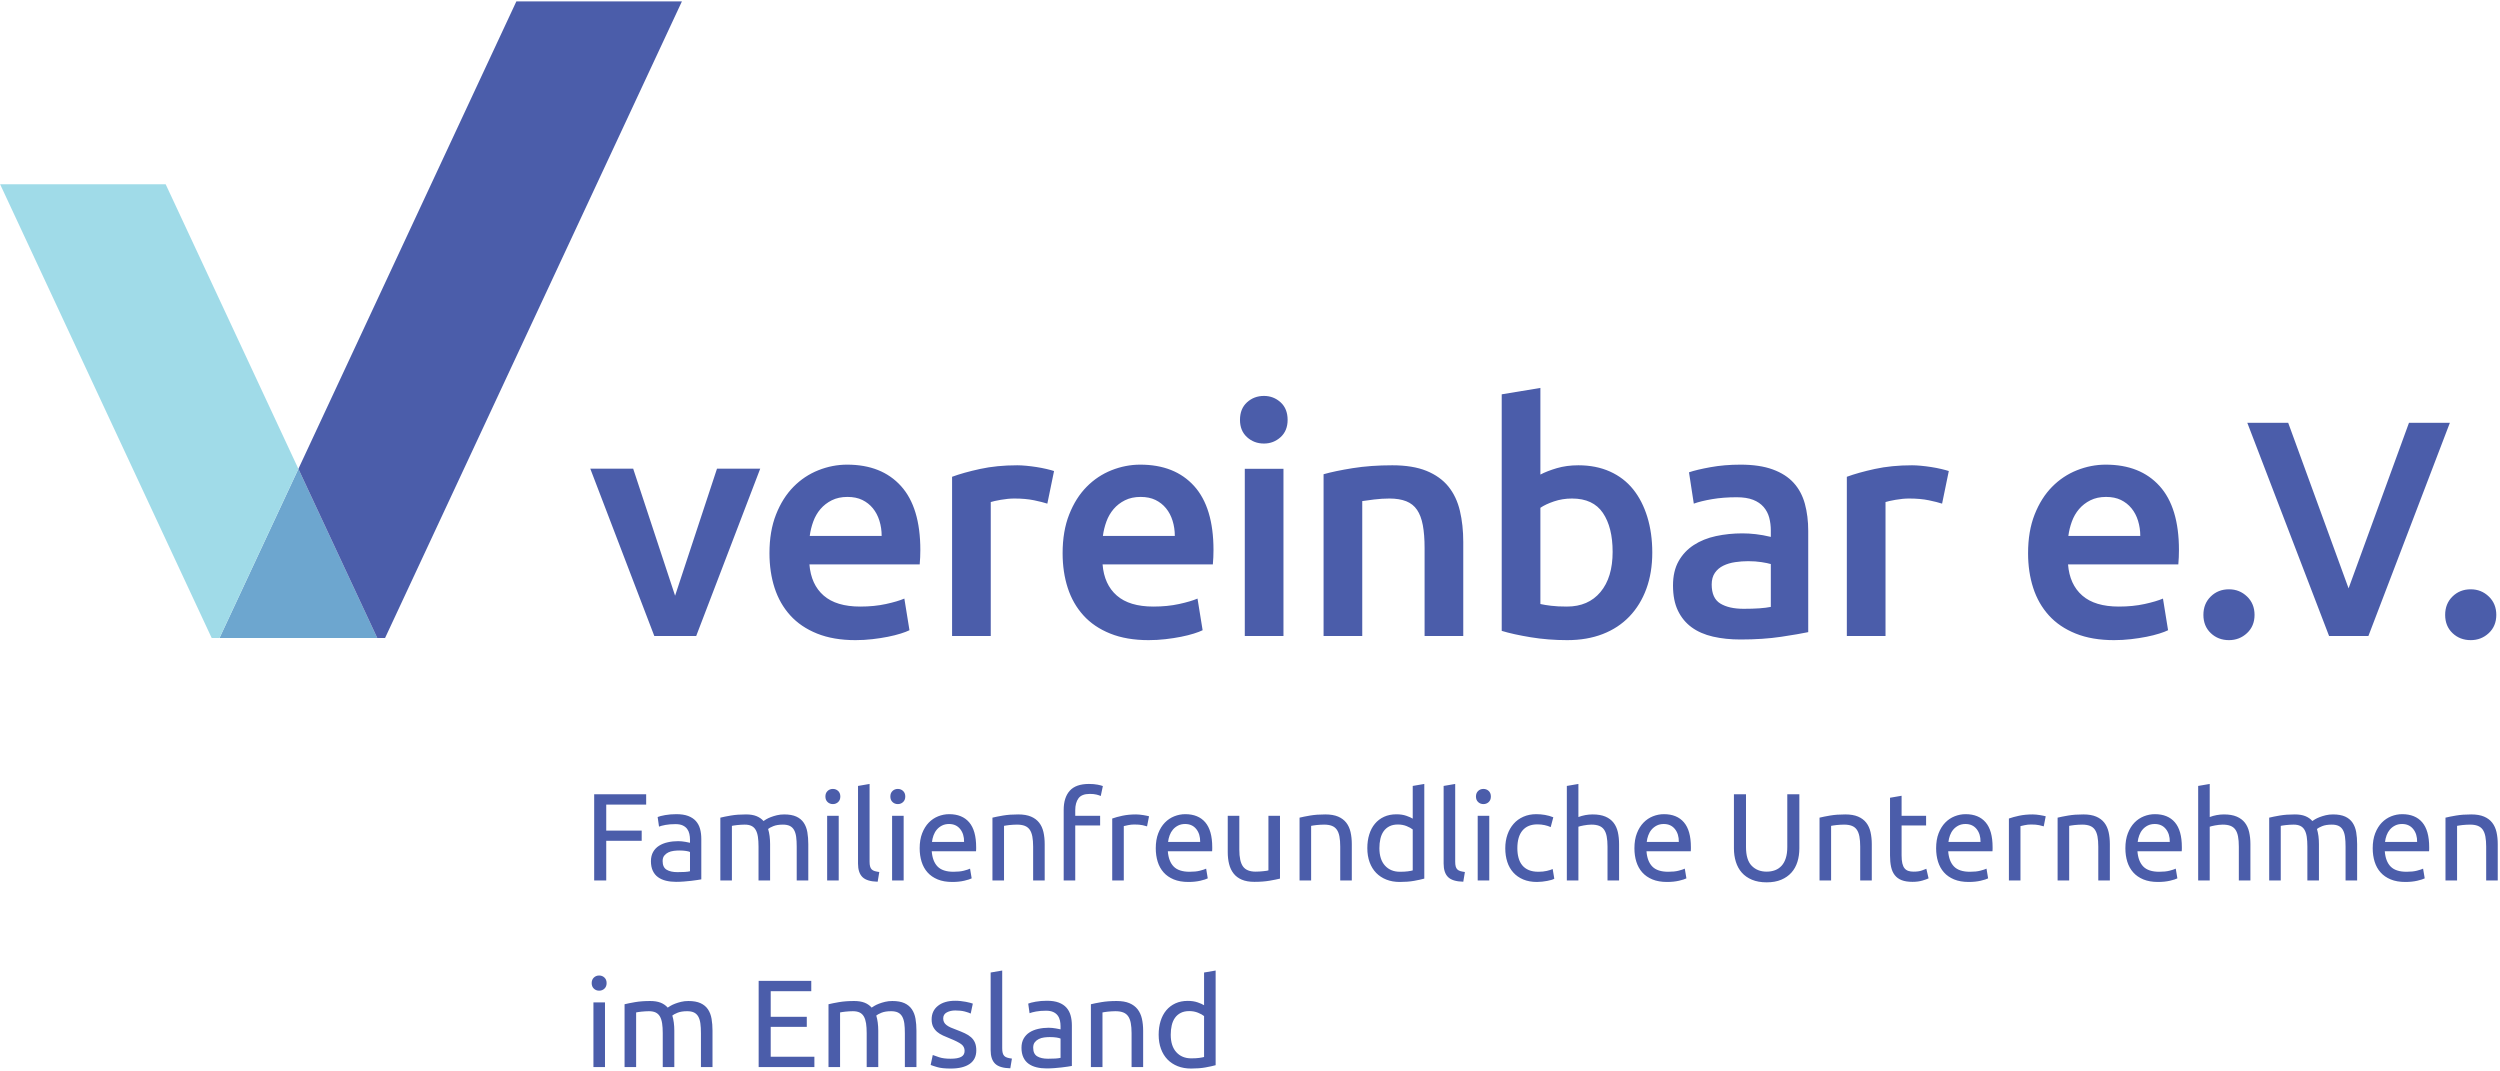
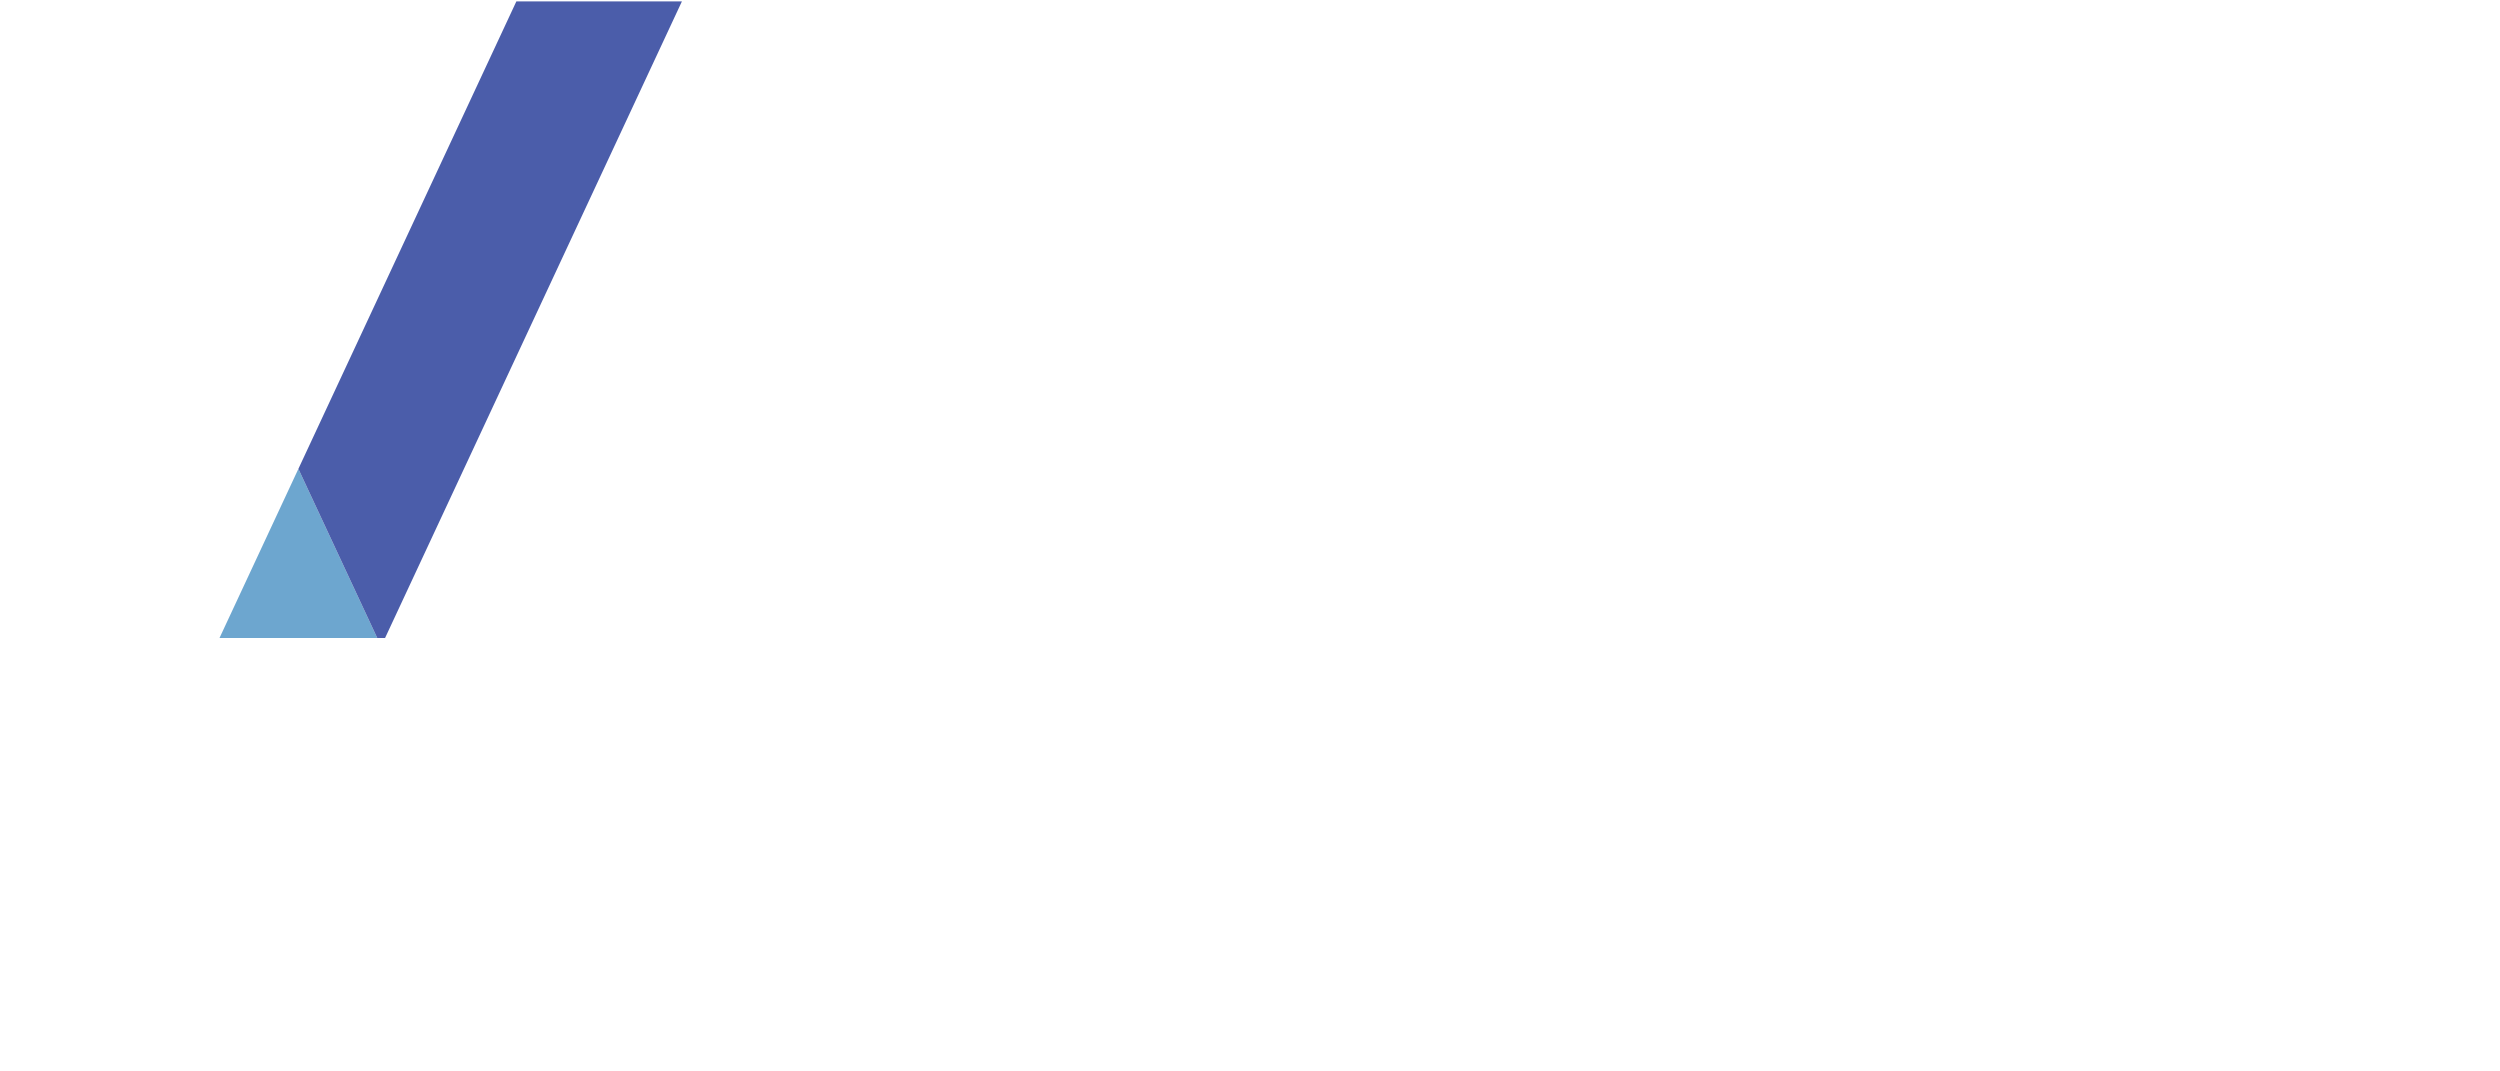
<svg xmlns="http://www.w3.org/2000/svg" width="100%" height="100%" viewBox="0 0 3734 1600" version="1.1" xml:space="preserve" style="fill-rule:evenodd;clip-rule:evenodd;stroke-linejoin:round;stroke-miterlimit:2;">
  <g transform="matrix(4.167,0,0,4.167,0,0)">
-     <path d="M892.07,213.806C890.273,212.086 888.119,211.226 885.595,211.226C882.996,211.226 880.82,212.086 879.064,213.806C877.308,215.525 876.431,217.722 876.431,220.396C876.431,223.069 877.308,225.247 879.064,226.924C880.82,228.606 882.996,229.447 885.595,229.447C888.119,229.447 890.273,228.606 892.07,226.924C893.865,225.247 894.763,223.069 894.763,220.396C894.763,217.722 893.865,215.525 892.07,213.806ZM834.822,227.958L848.921,227.958L878.125,151.535L863.466,151.535L841.814,210.892L820.166,151.535L805.509,151.535L834.822,227.958ZM805.416,213.806C803.621,212.086 801.466,211.226 798.943,211.226C796.345,211.226 794.169,212.086 792.412,213.806C790.654,215.525 789.777,217.722 789.777,220.396C789.777,223.069 790.654,225.247 792.412,226.924C794.169,228.606 796.345,229.447 798.943,229.447C801.466,229.447 803.621,228.606 805.416,226.924C807.211,225.247 808.109,223.069 808.109,220.396C808.109,217.722 807.211,215.525 805.416,213.806ZM741.369,192.095C741.601,190.336 742.019,188.62 742.63,186.939C743.242,185.258 744.101,183.772 745.207,182.469C746.316,181.172 747.673,180.122 749.275,179.319C750.88,178.517 752.752,178.115 754.89,178.115C756.951,178.115 758.726,178.479 760.216,179.203C761.705,179.933 762.966,180.922 763.998,182.184C765.031,183.444 765.814,184.932 766.349,186.652C766.88,188.37 767.15,190.185 767.15,192.095L741.369,192.095ZM728.769,210.714C729.988,214.495 731.861,217.778 734.382,220.567C736.902,223.356 740.113,225.532 744.005,227.096C747.9,228.661 752.482,229.447 757.753,229.447C759.816,229.447 761.841,229.333 763.826,229.1C765.814,228.873 767.668,228.587 769.384,228.245C771.103,227.899 772.63,227.518 773.966,227.096C775.304,226.677 776.353,226.276 777.115,225.894L775.285,214.55C773.679,215.239 771.482,215.89 768.697,216.499C765.904,217.112 762.834,217.416 759.474,217.416C753.746,217.416 749.371,216.1 746.357,213.462C743.337,210.828 741.636,207.102 741.257,202.289L780.787,202.289C780.859,201.527 780.918,200.668 780.957,199.715C780.992,198.76 781.013,197.901 781.013,197.138C781.013,186.977 778.701,179.338 774.08,174.221C769.459,169.104 763.023,166.546 754.775,166.546C751.261,166.546 747.826,167.215 744.462,168.55C741.099,169.888 738.125,171.872 735.527,174.506C732.929,177.142 730.849,180.448 729.281,184.421C727.714,188.391 726.933,193.011 726.933,198.282C726.933,202.79 727.546,206.933 728.769,210.714ZM698.519,168.835C697.832,168.608 696.919,168.359 695.769,168.091C694.627,167.823 693.439,167.594 692.218,167.404C690.998,167.215 689.777,167.059 688.554,166.945C687.328,166.832 686.261,166.774 685.343,166.774C680.457,166.774 676.005,167.215 671.996,168.091C667.988,168.969 664.646,169.908 661.97,170.897L661.97,227.958L675.837,227.958L675.837,179.951C676.523,179.721 677.728,179.454 679.443,179.148C681.166,178.845 682.785,178.689 684.314,178.689C686.986,178.689 689.334,178.901 691.361,179.319C693.382,179.741 694.97,180.143 696.113,180.522L698.519,168.835ZM613.072,167.46C609.709,168.074 607.152,168.682 605.396,169.295L607.115,180.522C608.794,179.912 610.972,179.377 613.646,178.918C616.318,178.459 619.259,178.231 622.47,178.231C624.832,178.231 626.8,178.537 628.369,179.148C629.931,179.758 631.191,180.619 632.15,181.728C633.103,182.836 633.769,184.115 634.156,185.564C634.533,187.018 634.726,188.544 634.726,190.147L634.726,192.439C632.818,191.981 631.021,191.656 629.341,191.465C627.66,191.275 626.054,191.177 624.529,191.177C621.246,191.177 618.093,191.502 615.074,192.15C612.056,192.799 609.406,193.87 607.115,195.359C604.822,196.851 603.005,198.779 601.671,201.146C600.334,203.515 599.664,206.416 599.664,209.854C599.664,213.445 600.257,216.46 601.443,218.907C602.625,221.349 604.269,223.335 606.369,224.863C608.468,226.392 611.007,227.5 613.988,228.186C616.966,228.873 620.25,229.219 623.843,229.219C629.265,229.219 634.136,228.893 638.451,228.245C642.763,227.593 645.992,227.039 648.132,226.581L648.132,190.263C648.132,186.748 647.73,183.522 646.931,180.579C646.125,177.642 644.791,175.138 642.918,173.075C641.046,171.013 638.546,169.408 635.414,168.265C632.281,167.117 628.425,166.546 623.843,166.546C620.021,166.546 616.433,166.849 613.072,167.46ZM616.625,216.327C614.562,215.067 613.531,212.796 613.531,209.51C613.531,207.832 613.912,206.436 614.675,205.328C615.439,204.22 616.453,203.362 617.712,202.752C618.972,202.14 620.386,201.718 621.951,201.49C623.517,201.259 625.064,201.146 626.593,201.146C628.347,201.146 629.953,201.259 631.404,201.49C632.855,201.718 633.96,201.946 634.726,202.176L634.726,217.531C632.509,217.988 629.265,218.217 624.988,218.217C621.474,218.217 618.687,217.589 616.625,216.327ZM590.453,185.279C589.269,181.422 587.568,178.115 585.359,175.365C583.14,172.617 580.371,170.496 577.05,169.008C573.73,167.521 569.962,166.774 565.763,166.774C562.937,166.774 560.359,167.117 558.029,167.804C555.699,168.492 553.736,169.257 552.13,170.098L552.13,139.046L538.267,141.338L538.267,226.125C541.017,226.965 544.472,227.727 548.636,228.414C552.802,229.1 557.171,229.447 561.755,229.447C566.49,229.447 570.73,228.719 574.47,227.267C578.216,225.819 581.404,223.716 584.043,220.968C586.673,218.217 588.695,214.917 590.111,211.056C591.525,207.201 592.234,202.865 592.234,198.051C592.234,193.395 591.636,189.135 590.453,185.279ZM573.669,212.203C570.765,215.678 566.755,217.416 561.64,217.416C559.423,217.416 557.537,217.322 555.968,217.129C554.402,216.94 553.125,216.728 552.13,216.499L552.13,182.013C553.353,181.172 554.976,180.407 557.002,179.721C559.021,179.034 561.179,178.689 563.472,178.689C568.513,178.689 572.199,180.407 574.531,183.845C576.859,187.282 578.023,191.941 578.023,197.824C578.023,203.935 576.574,208.728 573.669,212.203ZM474.416,227.958L488.279,227.958L488.279,179.608C489.195,179.454 490.609,179.264 492.515,179.034C494.429,178.802 496.261,178.689 498.019,178.689C500.386,178.689 502.388,179.014 504.035,179.663C505.675,180.312 506.972,181.343 507.925,182.757C508.882,184.17 509.57,186.003 509.992,188.257C510.41,190.51 510.623,193.238 510.623,196.449L510.623,227.958L524.484,227.958L524.484,194.271C524.484,190.223 524.084,186.5 523.281,183.101C522.478,179.704 521.103,176.798 519.158,174.39C517.21,171.988 514.589,170.118 511.308,168.777C508.023,167.442 503.933,166.774 499.048,166.774C493.855,166.774 489.121,167.117 484.841,167.804C480.564,168.492 477.087,169.219 474.416,169.981L474.416,227.958ZM459.009,144.203C457.324,142.675 455.339,141.912 453.048,141.912C450.681,141.912 448.654,142.675 446.976,144.203C445.295,145.73 444.454,147.832 444.454,150.505C444.454,153.101 445.295,155.164 446.976,156.691C448.654,158.22 450.681,158.982 453.048,158.982C455.339,158.982 457.324,158.22 459.009,156.691C460.685,155.164 461.529,153.101 461.529,150.505C461.529,147.832 460.685,145.73 459.009,144.203ZM460.039,168.033L446.176,168.033L446.176,227.958L460.039,227.958L460.039,168.033ZM395.315,192.095C395.545,190.336 395.963,188.62 396.574,186.939C397.185,185.258 398.046,183.772 399.154,182.469C400.259,181.172 401.617,180.122 403.223,179.319C404.825,178.517 406.695,178.115 408.835,178.115C410.895,178.115 412.674,178.479 414.163,179.203C415.649,179.933 416.912,180.922 417.944,182.184C418.976,183.444 419.758,184.932 420.293,186.652C420.826,188.37 421.096,190.185 421.096,192.095L395.315,192.095ZM382.713,210.714C383.932,214.495 385.808,217.778 388.327,220.567C390.845,223.356 394.053,225.532 397.953,227.096C401.844,228.661 406.428,229.447 411.7,229.447C413.762,229.447 415.783,229.333 417.77,229.1C419.758,228.873 421.608,228.587 423.327,228.245C425.046,227.899 426.573,227.518 427.911,227.096C429.248,226.677 430.298,226.276 431.063,225.894L429.231,214.55C427.626,215.239 425.427,215.89 422.641,216.499C419.85,217.112 416.778,217.416 413.418,217.416C407.689,217.416 403.315,216.1 400.299,213.462C397.281,210.828 395.58,207.102 395.202,202.289L434.73,202.289C434.806,201.527 434.861,200.668 434.901,199.715C434.939,198.76 434.957,197.901 434.957,197.138C434.957,186.977 432.645,179.338 428.026,174.221C423.403,169.104 416.97,166.546 408.719,166.546C405.206,166.546 401.769,167.215 398.407,168.55C395.045,169.888 392.066,171.872 389.472,174.506C386.873,177.142 384.791,180.448 383.229,184.421C381.661,188.391 380.878,193.011 380.878,198.282C380.878,202.79 381.487,206.933 382.713,210.714ZM377.807,168.835C377.121,168.608 376.202,168.359 375.059,168.091C373.913,167.823 372.727,167.594 371.508,167.404C370.286,167.215 369.062,167.059 367.837,166.945C366.616,166.832 365.551,166.774 364.632,166.774C359.741,166.774 355.294,167.215 351.284,168.091C347.273,168.969 343.932,169.908 341.259,170.897L341.259,227.958L355.123,227.958L355.123,179.951C355.809,179.721 357.013,179.454 358.732,179.148C360.45,178.845 362.071,178.689 363.603,178.689C366.273,178.689 368.623,178.901 370.647,179.319C372.668,179.741 374.259,180.143 375.402,180.522L377.807,168.835ZM290.239,192.095C290.467,190.336 290.888,188.62 291.499,186.939C292.112,185.258 292.97,183.772 294.076,182.469C295.184,181.172 296.539,180.122 298.145,179.319C299.749,178.517 301.619,178.115 303.757,178.115C305.822,178.115 307.599,178.479 309.085,179.203C310.576,179.933 311.834,180.922 312.866,182.184C313.898,183.444 314.68,184.932 315.215,186.652C315.751,188.37 316.018,190.185 316.018,192.095L290.239,192.095ZM277.635,210.714C278.856,214.495 280.73,217.778 283.249,220.567C285.772,223.356 288.978,225.532 292.874,227.096C296.771,228.661 301.355,229.447 306.622,229.447C308.684,229.447 310.708,229.333 312.697,229.1C314.68,228.873 316.533,228.587 318.252,228.245C319.971,227.899 321.5,227.518 322.835,227.096C324.17,226.677 325.223,226.276 325.987,225.894L324.152,214.55C322.55,215.239 320.354,215.89 317.565,216.499C314.776,217.112 311.702,217.416 308.34,217.416C302.614,217.416 298.24,216.1 295.221,213.462C292.203,210.828 290.507,207.102 290.124,202.289L329.652,202.289C329.728,201.527 329.783,200.668 329.823,199.715C329.861,198.76 329.881,197.901 329.881,197.138C329.881,186.977 327.572,179.338 322.951,174.221C318.327,169.104 311.894,166.546 303.646,166.546C300.13,166.546 296.693,167.215 293.334,168.55C289.972,169.888 286.991,171.872 284.397,174.506C281.799,177.142 279.715,180.448 278.153,184.421C276.585,188.391 275.803,193.011 275.803,198.282C275.803,202.79 276.414,206.933 277.635,210.714ZM234.523,227.958L249.545,227.958L272.492,167.983L257,167.983L241.976,213.521L226.951,167.983L211.576,167.983L234.523,227.958Z" style="fill:rgb(75,93,170);fill-rule:nonzero;" />
-     <path d="M431.58,360.313C431.075,359.985 430.309,359.643 429.284,359.288C428.259,358.929 427.078,358.753 425.74,358.753C424.077,358.753 422.598,359.05 421.303,359.643C420.011,360.24 418.918,361.07 418.027,362.14C417.134,363.21 416.46,364.49 415.998,365.976C415.539,367.462 415.306,369.095 415.306,370.877C415.306,372.752 415.582,374.438 416.132,375.941C416.682,377.439 417.462,378.711 418.471,379.753C419.483,380.792 420.703,381.596 422.126,382.16C423.557,382.724 425.162,383.007 426.946,383.007C428.875,383.007 430.584,382.874 432.072,382.606C433.559,382.338 434.775,382.071 435.727,381.803L435.727,347.873L431.58,348.585L431.58,360.313ZM431.58,378.864C431.166,378.982 430.578,379.092 429.818,379.197C429.062,379.299 428.117,379.35 426.989,379.35C424.758,379.35 422.974,378.616 421.639,377.144C420.299,375.673 419.632,373.583 419.632,370.877C419.632,369.692 419.749,368.576 419.988,367.536C420.225,366.496 420.611,365.595 421.147,364.838C421.682,364.081 422.373,363.488 423.221,363.056C424.069,362.626 425.086,362.41 426.275,362.41C427.406,362.41 428.446,362.605 429.397,362.988C430.349,363.374 431.075,363.775 431.58,364.192L431.58,378.864ZM391.017,382.472L395.166,382.472L395.166,362.897C395.313,362.87 395.557,362.827 395.898,362.765C396.238,362.706 396.627,362.653 397.059,362.61C397.488,362.564 397.942,362.529 398.417,362.499C398.894,362.468 399.353,362.453 399.8,362.453C400.9,362.453 401.821,362.594 402.566,362.877C403.308,363.16 403.904,363.611 404.348,364.238C404.792,364.858 405.115,365.678 405.307,366.689C405.499,367.7 405.597,368.917 405.597,370.342L405.597,382.472L409.744,382.472L409.744,369.452C409.744,367.879 409.593,366.436 409.3,365.127C408.997,363.821 408.487,362.698 407.757,361.761C407.028,360.825 406.059,360.096 404.837,359.577C403.621,359.059 402.086,358.796 400.244,358.796C398.195,358.796 396.383,358.929 394.808,359.198C393.232,359.465 391.966,359.72 391.017,359.958L391.017,382.472ZM371.223,359.041C369.973,359.265 369.082,359.498 368.547,359.732L369.034,363.168C369.544,362.96 370.306,362.758 371.334,362.564C372.36,362.37 373.552,362.274 374.925,362.274C375.992,362.274 376.863,362.43 377.529,362.744C378.201,363.056 378.726,363.472 379.112,363.99C379.501,364.509 379.766,365.105 379.917,365.775C380.064,366.443 380.139,367.12 380.139,367.804L380.139,368.964C380.018,368.931 379.811,368.889 379.513,368.829C379.215,368.771 378.867,368.703 378.466,368.627C378.064,368.556 377.641,368.493 377.196,368.45C376.752,368.404 376.318,368.381 375.904,368.381C374.594,368.381 373.345,368.515 372.159,368.785C370.967,369.05 369.928,369.466 369.034,370.035C368.146,370.597 367.439,371.341 366.919,372.26C366.397,373.184 366.137,374.285 366.137,375.562C366.137,376.897 366.361,378.043 366.808,378.995C367.252,379.949 367.878,380.713 368.681,381.291C369.483,381.87 370.432,382.293 371.533,382.56C372.633,382.828 373.837,382.964 375.147,382.964C376.065,382.964 376.994,382.923 377.931,382.853C378.867,382.778 379.738,382.695 380.538,382.606C381.343,382.515 382.062,382.421 382.703,382.319C383.339,382.212 383.839,382.131 384.198,382.071L384.198,367.582C384.198,366.274 384.046,365.075 383.749,363.99C383.45,362.905 382.956,361.971 382.254,361.18C381.557,360.396 380.634,359.785 379.493,359.354C378.347,358.922 376.944,358.708 375.278,358.708C373.822,358.708 372.471,358.818 371.223,359.041ZM371.757,378.616C370.803,378.036 370.331,377.003 370.331,375.516C370.331,374.713 370.523,374.068 370.909,373.576C371.295,373.085 371.778,372.7 372.36,372.419C372.939,372.134 373.577,371.95 374.273,371.859C374.973,371.774 375.636,371.726 376.257,371.726C377.211,371.726 378.022,371.779 378.69,371.884C379.356,371.989 379.841,372.114 380.139,372.26L380.139,379.171C379.631,379.29 379.001,379.373 378.244,379.418C377.486,379.461 376.616,379.484 375.636,379.484C374.001,379.484 372.709,379.197 371.757,378.616ZM362.707,379.441C362.05,379.35 361.503,379.24 361.054,379.106C360.609,378.974 360.253,378.772 359.983,378.505C359.718,378.237 359.524,377.878 359.406,377.434C359.287,376.988 359.226,376.424 359.226,375.742L359.226,347.873L355.082,348.585L355.082,376.41C355.082,378.609 355.617,380.228 356.688,381.268C357.757,382.31 359.569,382.859 362.124,382.917L362.707,379.441ZM336.607,378.949C335.567,378.593 334.811,378.328 334.336,378.149L333.579,381.714C333.993,381.894 334.78,382.155 335.941,382.495C337.1,382.836 338.705,383.007 340.754,383.007C343.699,383.007 345.966,382.458 347.554,381.359C349.146,380.256 349.939,378.636 349.939,376.499C349.939,375.398 349.777,374.469 349.451,373.712C349.121,372.956 348.656,372.308 348.045,371.774C347.435,371.236 346.7,370.766 345.837,370.368C344.974,369.966 343.995,369.558 342.897,369.141C342.062,368.844 341.348,368.561 340.754,368.293C340.161,368.026 339.664,367.736 339.263,367.423C338.859,367.112 338.561,366.764 338.372,366.377C338.177,365.992 338.079,365.544 338.079,365.038C338.079,364.058 338.51,363.336 339.374,362.877C340.234,362.418 341.247,362.186 342.407,362.186C343.74,362.186 344.886,362.311 345.837,362.564C346.789,362.819 347.49,363.064 347.935,363.301L348.692,359.732C348.455,359.643 348.122,359.541 347.688,359.421C347.258,359.303 346.761,359.192 346.193,359.086C345.633,358.982 345.022,358.895 344.366,358.818C343.715,358.745 343.059,358.708 342.407,358.708C339.79,358.708 337.723,359.31 336.209,360.512C334.689,361.716 333.932,363.344 333.932,365.394C333.932,366.436 334.114,367.312 334.467,368.026C334.826,368.737 335.3,369.348 335.896,369.855C336.491,370.361 337.195,370.799 338.011,371.17C338.831,371.544 339.684,371.905 340.575,372.26C342.418,373.005 343.74,373.674 344.545,374.269C345.345,374.863 345.749,375.666 345.749,376.675C345.749,377.657 345.34,378.372 344.522,378.816C343.705,379.261 342.447,379.484 340.754,379.484C339.03,379.484 337.649,379.307 336.607,378.949ZM296.963,382.472L301.109,382.472L301.109,362.897C301.229,362.87 301.466,362.827 301.824,362.765C302.18,362.706 302.576,362.653 303.005,362.61C303.434,362.564 303.889,362.529 304.365,362.499C304.837,362.468 305.287,362.453 305.701,362.453C306.685,362.453 307.492,362.61 308.131,362.919C308.772,363.233 309.274,363.717 309.648,364.371C310.022,365.025 310.278,365.843 310.43,366.824C310.576,367.804 310.652,368.979 310.652,370.342L310.652,382.472L314.799,382.472L314.799,369.452C314.799,368.445 314.736,367.478 314.62,366.554C314.499,365.635 314.322,364.788 314.085,364.015C314.413,363.717 315.028,363.382 315.932,363.008C316.841,362.639 317.992,362.453 319.39,362.453C320.399,362.453 321.227,362.61 321.863,362.919C322.504,363.233 323.009,363.717 323.382,364.371C323.751,365.025 324.003,365.843 324.14,366.824C324.274,367.804 324.336,368.979 324.336,370.342L324.336,382.472L328.486,382.472L328.486,369.452C328.486,367.91 328.375,366.481 328.153,365.17C327.928,363.864 327.496,362.736 326.858,361.785C326.219,360.833 325.336,360.096 324.206,359.577C323.075,359.059 321.621,358.796 319.834,358.796C318.913,358.796 318.052,358.895 317.25,359.086C316.447,359.281 315.72,359.505 315.064,359.755C314.413,360.007 313.86,360.27 313.416,360.535C312.969,360.805 312.644,361.011 312.434,361.162C311.748,360.388 310.904,359.798 309.895,359.399C308.883,358.998 307.634,358.796 306.15,358.796C304.095,358.796 302.291,358.929 300.734,359.198C299.171,359.465 297.915,359.72 296.963,359.958L296.963,382.472ZM291.905,382.472L291.905,378.772L276.252,378.772L276.252,368.071L289.182,368.071L289.182,364.46L276.252,364.46L276.252,355.272L290.787,355.272L290.787,351.573L271.929,351.573L271.929,382.472L291.905,382.472ZM223.867,382.472L228.011,382.472L228.011,362.897C228.13,362.87 228.37,362.827 228.723,362.765C229.081,362.706 229.475,362.653 229.904,362.61C230.338,362.564 230.79,362.529 231.265,362.499C231.741,362.468 232.188,362.453 232.605,362.453C233.586,362.453 234.397,362.61 235.033,362.919C235.671,363.233 236.179,363.717 236.552,364.371C236.92,365.025 237.181,365.843 237.329,366.824C237.479,367.804 237.551,368.979 237.551,370.342L237.551,382.472L241.698,382.472L241.698,369.452C241.698,368.445 241.64,367.478 241.519,366.554C241.403,365.635 241.221,364.788 240.983,364.015C241.312,363.717 241.928,363.382 242.836,363.008C243.742,362.639 244.896,362.453 246.291,362.453C247.301,362.453 248.127,362.61 248.767,362.919C249.403,363.233 249.908,363.717 250.282,364.371C250.655,365.025 250.907,365.843 251.041,366.824C251.173,367.804 251.241,368.979 251.241,370.342L251.241,382.472L255.387,382.472L255.387,369.452C255.387,367.91 255.276,366.481 255.052,365.17C254.83,363.864 254.398,362.736 253.76,361.785C253.121,360.833 252.238,360.096 251.109,359.577C249.976,359.059 248.52,358.796 246.738,358.796C245.814,358.796 244.956,358.895 244.151,359.086C243.351,359.281 242.619,359.505 241.968,359.755C241.312,360.007 240.762,360.27 240.317,360.535C239.871,360.805 239.543,361.011 239.336,361.162C238.652,360.388 237.806,359.798 236.794,359.399C235.784,358.998 234.538,358.796 233.051,358.796C230.999,358.796 229.192,358.929 227.633,359.198C226.073,359.465 224.816,359.72 223.867,359.958L223.867,382.472ZM216.649,354.362C217.173,353.87 217.431,353.208 217.431,352.377C217.431,351.545 217.173,350.884 216.649,350.392C216.129,349.902 215.501,349.657 214.756,349.657C214.014,349.657 213.38,349.902 212.863,350.392C212.343,350.884 212.081,351.545 212.081,352.377C212.081,353.208 212.343,353.87 212.863,354.362C213.38,354.851 214.014,355.096 214.756,355.096C215.501,355.096 216.129,354.851 216.649,354.362ZM216.851,359.288L212.706,359.288L212.706,382.472L216.851,382.472L216.851,359.288Z" style="fill:rgb(75,93,170);fill-rule:nonzero;" />
-     <path d="M876.55,315.593L880.701,315.593L880.701,296.017C880.847,295.99 881.093,295.947 881.437,295.886C881.779,295.828 882.164,295.773 882.593,295.73C883.027,295.684 883.478,295.65 883.955,295.619C884.431,295.588 884.888,295.574 885.337,295.574C886.435,295.574 887.359,295.714 888.099,295.997C888.841,296.28 889.439,296.732 889.884,297.358C890.33,297.981 890.648,298.799 890.843,299.809C891.033,300.82 891.134,302.037 891.134,303.462L891.134,315.593L895.277,315.593L895.277,302.573C895.277,301 895.132,299.556 894.834,298.249C894.537,296.941 894.021,295.819 893.294,294.881C892.568,293.946 891.593,293.216 890.371,292.697C889.156,292.179 887.625,291.917 885.783,291.917C883.732,291.917 881.918,292.049 880.341,292.318C878.767,292.585 877.502,292.84 876.55,293.078L876.55,315.593ZM854.88,301.772C854.97,300.967 855.154,300.181 855.435,299.41C855.718,298.637 856.113,297.951 856.617,297.358C857.125,296.762 857.738,296.28 858.47,295.907C859.197,295.538 860.039,295.351 860.99,295.351C862.681,295.351 864.013,295.955 864.976,297.156C865.947,298.359 866.414,299.896 866.382,301.772L854.88,301.772ZM851.156,308.884C851.617,310.353 852.324,311.626 853.275,312.695C854.226,313.765 855.435,314.606 856.91,315.214C858.38,315.822 860.127,316.127 862.144,316.127C863.75,316.127 865.185,315.979 866.451,315.683C867.712,315.386 868.597,315.103 869.105,314.835L868.519,311.357C868.019,311.594 867.267,311.84 866.269,312.095C865.275,312.347 864.048,312.47 862.595,312.47C860.005,312.47 858.105,311.847 856.884,310.6C855.666,309.351 854.97,307.521 854.791,305.116L870.666,305.116C870.693,304.878 870.707,304.617 870.707,304.336L870.707,303.642C870.707,299.659 869.877,296.697 868.212,294.751C866.546,292.802 864.154,291.828 861.033,291.828C859.695,291.828 858.384,292.084 857.107,292.585C855.832,293.093 854.701,293.85 853.72,294.861C852.738,295.872 851.953,297.143 851.355,298.673C850.761,300.202 850.464,301.994 850.464,304.046C850.464,305.797 850.695,307.41 851.156,308.884ZM813.359,315.593L817.503,315.593L817.503,296.017C817.621,295.99 817.859,295.947 818.214,295.886C818.574,295.828 818.966,295.773 819.396,295.73C819.83,295.684 820.281,295.65 820.759,295.619C821.234,295.588 821.677,295.574 822.097,295.574C823.076,295.574 823.886,295.73 824.523,296.043C825.166,296.353 825.671,296.837 826.043,297.492C826.412,298.145 826.673,298.963 826.822,299.944C826.97,300.924 827.044,302.1 827.044,303.462L827.044,315.593L831.191,315.593L831.191,302.573C831.191,301.565 831.132,300.598 831.017,299.674C830.892,298.755 830.712,297.908 830.48,297.136C830.802,296.837 831.421,296.502 832.33,296.131C833.234,295.759 834.388,295.574 835.787,295.574C836.793,295.574 837.617,295.73 838.259,296.043C838.894,296.353 839.402,296.837 839.773,297.492C840.144,298.145 840.398,298.963 840.531,299.944C840.668,300.924 840.732,302.1 840.732,303.462L840.732,315.593L844.878,315.593L844.878,302.573C844.878,301.03 844.769,299.602 844.546,298.293C844.322,296.984 843.89,295.857 843.252,294.905C842.613,293.953 841.728,293.216 840.603,292.697C839.468,292.179 838.013,291.917 836.23,291.917C835.308,291.917 834.445,292.015 833.64,292.207C832.841,292.401 832.111,292.626 831.461,292.876C830.802,293.127 830.253,293.39 829.808,293.655C829.363,293.925 829.037,294.132 828.826,294.282C828.144,293.508 827.298,292.92 826.287,292.519C825.275,292.118 824.029,291.917 822.541,291.917C820.492,291.917 818.685,292.049 817.125,292.318C815.564,292.585 814.308,292.84 813.359,293.078L813.359,315.593ZM792.043,315.593L792.043,296.33C792.193,296.272 792.439,296.197 792.779,296.108C793.123,296.017 793.507,295.939 793.939,295.864C794.369,295.789 794.824,295.725 795.298,295.662C795.775,295.601 796.238,295.574 796.681,295.574C797.783,295.574 798.705,295.714 799.445,295.997C800.191,296.28 800.785,296.732 801.23,297.358C801.675,297.981 801.994,298.799 802.189,299.809C802.38,300.82 802.476,302.037 802.476,303.462L802.476,315.593L806.627,315.593L806.627,302.573C806.627,301 806.474,299.556 806.175,298.249C805.88,296.941 805.369,295.819 804.642,294.881C803.91,293.946 802.941,293.216 801.718,292.697C800.5,292.179 798.97,291.917 797.127,291.917C796.263,291.917 795.394,292 794.521,292.161C793.642,292.325 792.816,292.557 792.043,292.852L792.043,280.994L787.9,281.708L787.9,315.593L792.043,315.593ZM766.224,301.772C766.314,300.967 766.5,300.181 766.785,299.41C767.066,298.637 767.457,297.951 767.964,297.358C768.47,296.762 769.085,296.28 769.814,295.907C770.541,295.538 771.382,295.351 772.332,295.351C774.027,295.351 775.359,295.955 776.324,297.156C777.289,298.359 777.757,299.896 777.726,301.772L766.224,301.772ZM762.5,308.884C762.962,310.353 763.669,311.626 764.621,312.695C765.572,313.765 766.785,314.606 768.253,315.214C769.724,315.822 771.472,316.127 773.492,316.127C775.097,316.127 776.531,315.979 777.796,315.683C779.06,315.386 779.943,315.103 780.449,314.835L779.869,311.357C779.363,311.594 778.611,311.84 777.617,312.095C776.619,312.347 775.394,312.47 773.941,312.47C771.353,312.47 769.449,311.847 768.234,310.6C767.013,309.351 766.314,307.521 766.134,305.116L782.007,305.116C782.039,304.878 782.052,304.617 782.052,304.336L782.052,303.642C782.052,299.659 781.22,296.697 779.554,294.751C777.892,292.802 775.498,291.828 772.378,291.828C771.039,291.828 769.732,292.084 768.455,292.585C767.177,293.093 766.046,293.85 765.064,294.861C764.085,295.872 763.296,297.143 762.703,298.673C762.109,300.202 761.812,301.994 761.812,304.046C761.812,305.797 762.043,307.41 762.5,308.884ZM737.519,315.593L741.666,315.593L741.666,296.017C741.816,295.99 742.06,295.947 742.404,295.886C742.746,295.828 743.128,295.773 743.562,295.73C743.994,295.684 744.447,295.65 744.921,295.619C745.396,295.588 745.855,295.574 746.306,295.574C747.404,295.574 748.324,295.714 749.072,295.997C749.812,296.28 750.406,296.732 750.853,297.358C751.296,297.981 751.619,298.799 751.812,299.809C752.003,300.82 752.099,302.037 752.099,303.462L752.099,315.593L756.248,315.593L756.248,302.573C756.248,301 756.097,299.556 755.802,298.249C755.503,296.941 754.992,295.819 754.261,294.881C753.535,293.946 752.562,293.216 751.341,292.697C750.123,292.179 748.593,291.917 746.752,291.917C744.701,291.917 742.884,292.049 741.312,292.318C739.734,292.585 738.47,292.84 737.519,293.078L737.519,315.593ZM723.716,292.386C722.263,292.697 721.041,293.035 720.062,293.39L720.062,315.593L724.207,315.593L724.207,296.108C724.443,296.05 724.943,295.939 725.701,295.773C726.459,295.609 727.224,295.531 727.996,295.531C729.183,295.531 730.16,295.609 730.919,295.773C731.677,295.939 732.22,296.081 732.546,296.197L733.257,292.585C733.08,292.528 732.808,292.46 732.433,292.386C732.06,292.312 731.652,292.237 731.207,292.161C730.763,292.09 730.308,292.027 729.849,291.985C729.386,291.939 728.978,291.917 728.625,291.917C726.806,291.917 725.175,292.076 723.716,292.386ZM698.388,301.772C698.478,300.967 698.664,300.181 698.945,299.41C699.23,298.637 699.621,297.951 700.128,297.358C700.632,296.762 701.248,296.28 701.978,295.907C702.705,295.538 703.546,295.351 704.496,295.351C706.191,295.351 707.519,295.955 708.488,297.156C709.453,298.359 709.921,299.896 709.89,301.772L698.388,301.772ZM694.664,308.884C695.127,310.353 695.832,311.626 696.785,312.695C697.736,313.765 698.945,314.606 700.418,315.214C701.888,315.822 703.636,316.127 705.656,316.127C707.261,316.127 708.695,315.979 709.96,315.683C711.22,315.386 712.105,315.103 712.613,314.835L712.033,311.357C711.527,311.594 710.777,311.84 709.781,312.095C708.783,312.347 707.558,312.47 706.099,312.47C703.515,312.47 701.613,311.847 700.396,310.6C699.175,309.351 698.478,307.521 698.298,305.116L714.171,305.116C714.201,304.878 714.216,304.617 714.216,304.336L714.216,303.642C714.216,299.659 713.384,296.697 711.718,294.751C710.056,292.802 707.662,291.828 704.541,291.828C703.203,291.828 701.896,292.084 700.619,292.585C699.341,293.093 698.21,293.85 697.228,294.861C696.25,295.872 695.46,297.143 694.865,298.673C694.273,300.202 693.976,301.994 693.976,304.046C693.976,305.797 694.205,307.41 694.664,308.884ZM681.599,285.228L677.449,285.942L677.449,306.63C677.449,308.177 677.576,309.538 677.83,310.711C678.082,311.885 678.521,312.875 679.146,313.674C679.769,314.479 680.593,315.081 681.619,315.482C682.644,315.883 683.945,316.085 685.521,316.085C686.859,316.085 688.044,315.926 689.089,315.615C690.128,315.302 690.857,315.043 691.269,314.835L690.468,311.4C690.173,311.519 689.644,311.721 688.888,312.004C688.13,312.287 687.127,312.428 685.878,312.428C685.164,312.428 684.539,312.339 684.005,312.16C683.468,311.984 683.025,311.678 682.668,311.247C682.31,310.815 682.043,310.219 681.863,309.462C681.683,308.705 681.599,307.747 681.599,306.585L681.599,295.886L690.38,295.886L690.38,292.409L681.599,292.409L681.599,285.228ZM652.185,315.593L656.33,315.593L656.33,296.017C656.48,295.99 656.724,295.947 657.068,295.886C657.408,295.828 657.796,295.773 658.226,295.73C658.656,295.684 659.111,295.65 659.585,295.619C660.062,295.588 660.523,295.574 660.968,295.574C662.07,295.574 662.988,295.714 663.732,295.997C664.474,296.28 665.072,296.732 665.515,297.358C665.96,297.981 666.279,298.799 666.476,299.809C666.668,300.82 666.763,302.037 666.763,303.462L666.763,315.593L670.914,315.593L670.914,302.573C670.914,301 670.759,299.556 670.462,298.249C670.166,296.941 669.656,295.819 668.927,294.881C668.197,293.946 667.224,293.216 666.007,292.697C664.785,292.179 663.255,291.917 661.414,291.917C659.363,291.917 657.55,292.049 655.974,292.318C654.398,292.585 653.136,292.84 652.185,293.078L652.185,315.593ZM638.466,315.325C639.937,314.702 641.154,313.846 642.119,312.761C643.087,311.678 643.8,310.39 644.261,308.905C644.726,307.418 644.951,305.813 644.951,304.089L644.951,284.693L640.627,284.693L640.627,303.599C640.627,305.143 640.449,306.474 640.091,307.589C639.736,308.705 639.232,309.619 638.578,310.331C637.923,311.044 637.142,311.574 636.234,311.916C635.33,312.255 634.328,312.428 633.226,312.428C631.025,312.428 629.244,311.728 627.875,310.331C626.507,308.935 625.828,306.691 625.828,303.599L625.828,284.693L621.5,284.693L621.5,304.089C621.5,305.813 621.73,307.418 622.193,308.905C622.652,310.39 623.359,311.678 624.31,312.761C625.261,313.846 626.48,314.702 627.966,315.325C629.449,315.949 631.205,316.261 633.226,316.261C635.25,316.261 636.992,315.949 638.466,315.325ZM590.246,301.772C590.335,300.967 590.521,300.181 590.806,299.41C591.087,298.637 591.478,297.951 591.986,297.358C592.492,296.762 593.107,296.28 593.835,295.907C594.564,295.538 595.404,295.351 596.355,295.351C598.048,295.351 599.38,295.955 600.345,297.156C601.31,298.359 601.779,299.896 601.748,301.772L590.246,301.772ZM586.525,308.884C586.984,310.353 587.691,311.626 588.64,312.695C589.593,313.765 590.806,314.606 592.275,315.214C593.746,315.822 595.492,316.127 597.513,316.127C599.119,316.127 600.552,315.979 601.818,315.683C603.082,315.386 603.964,315.103 604.47,314.835L603.89,311.357C603.384,311.594 602.632,311.84 601.638,312.095C600.644,312.347 599.418,312.47 597.96,312.47C595.375,312.47 593.47,311.847 592.252,310.6C591.035,309.351 590.335,307.521 590.16,305.116L606.029,305.116C606.06,304.878 606.076,304.617 606.076,304.336L606.076,303.642C606.076,299.659 605.242,296.697 603.576,294.751C601.914,292.802 599.523,291.828 596.398,291.828C595.06,291.828 593.753,292.084 592.476,292.585C591.199,293.093 590.068,293.85 589.089,294.861C588.105,295.872 587.318,297.143 586.724,298.673C586.128,300.202 585.834,301.994 585.834,304.046C585.834,305.797 586.062,307.41 586.525,308.884ZM565.755,315.593L565.755,296.33C565.904,296.272 566.146,296.197 566.49,296.108C566.832,296.017 567.218,295.939 567.652,295.864C568.08,295.789 568.535,295.725 569.009,295.662C569.484,295.601 569.947,295.574 570.392,295.574C571.492,295.574 572.414,295.714 573.158,295.997C573.9,296.28 574.494,296.732 574.939,297.358C575.384,297.981 575.707,298.799 575.896,299.809C576.091,300.82 576.191,302.037 576.191,303.462L576.191,315.593L580.335,315.593L580.335,302.573C580.335,301 580.185,299.556 579.892,298.249C579.589,296.941 579.08,295.819 578.349,294.881C577.621,293.946 576.648,293.216 575.431,292.697C574.214,292.179 572.677,291.917 570.835,291.917C569.976,291.917 569.105,292 568.228,292.161C567.355,292.325 566.527,292.557 565.755,292.852L565.755,280.994L561.609,281.708L561.609,315.593L565.755,315.593ZM552.765,316.017C553.408,315.941 554.007,315.853 554.572,315.749C555.138,315.646 555.642,315.525 556.085,315.391C556.537,315.259 556.875,315.119 557.115,314.966L556.537,311.492C556.027,311.728 555.33,311.951 554.441,312.16C553.548,312.367 552.554,312.47 551.451,312.47C550.085,312.47 548.927,312.271 547.976,311.868C547.023,311.468 546.242,310.896 545.632,310.153C545.021,309.412 544.578,308.518 544.296,307.478C544.013,306.438 543.873,305.293 543.873,304.046C543.873,301.252 544.488,299.125 545.722,297.67C546.955,296.212 548.734,295.483 551.05,295.483C551.97,295.483 552.841,295.574 553.66,295.752C554.476,295.929 555.197,296.169 555.822,296.464L556.759,292.943C555.804,292.557 554.81,292.275 553.769,292.095C552.73,291.917 551.689,291.828 550.65,291.828C548.957,291.828 547.416,292.133 546.035,292.742C544.65,293.353 543.486,294.198 542.535,295.283C541.585,296.371 540.847,297.654 540.328,299.139C539.808,300.626 539.544,302.261 539.544,304.046C539.544,305.828 539.787,307.458 540.263,308.927C540.738,310.399 541.459,311.671 542.421,312.741C543.388,313.811 544.578,314.641 545.992,315.236C547.4,315.831 549.044,316.127 550.916,316.127C551.511,316.127 552.13,316.09 552.765,316.017ZM533.605,287.482C534.125,286.99 534.382,286.329 534.382,285.498C534.382,284.666 534.125,284.004 533.605,283.511C533.085,283.022 532.453,282.778 531.71,282.778C530.966,282.778 530.335,283.022 529.814,283.511C529.294,284.004 529.035,284.666 529.035,285.498C529.035,286.329 529.294,286.99 529.814,287.482C530.335,287.971 530.966,288.216 531.71,288.216C532.453,288.216 533.085,287.971 533.605,287.482ZM533.806,292.409L529.66,292.409L529.66,315.593L533.806,315.593L533.806,292.409ZM525.072,312.561C524.416,312.47 523.869,312.36 523.419,312.226C522.976,312.095 522.621,311.893 522.351,311.626C522.085,311.357 521.888,310.999 521.771,310.554C521.652,310.109 521.595,309.545 521.595,308.862L521.595,280.994L517.447,281.708L517.447,309.53C517.447,311.728 517.982,313.349 519.052,314.389C520.121,315.431 521.935,315.979 524.492,316.039L525.072,312.561ZM506.373,293.433C505.867,293.105 505.103,292.765 504.076,292.409C503.05,292.049 501.869,291.874 500.533,291.874C498.867,291.874 497.388,292.171 496.095,292.765C494.8,293.36 493.71,294.19 492.82,295.26C491.925,296.33 491.25,297.611 490.791,299.097C490.326,300.583 490.097,302.216 490.097,303.999C490.097,305.873 490.373,307.559 490.923,309.061C491.47,310.56 492.253,311.832 493.263,312.875C494.273,313.912 495.494,314.716 496.921,315.28C498.347,315.845 499.953,316.127 501.732,316.127C503.666,316.127 505.378,315.995 506.863,315.726C508.347,315.459 509.568,315.192 510.519,314.923L510.519,280.994L506.373,281.708L506.373,293.433ZM506.373,311.984C505.955,312.102 505.367,312.213 504.609,312.317C503.853,312.419 502.91,312.47 501.779,312.47C499.55,312.47 497.767,311.736 496.427,310.265C495.093,308.793 494.425,306.707 494.425,303.999C494.425,302.812 494.541,301.697 494.779,300.657C495.017,299.617 495.404,298.715 495.939,297.958C496.474,297.201 497.166,296.608 498.013,296.176C498.859,295.746 499.875,295.531 501.066,295.531C502.195,295.531 503.238,295.725 504.185,296.108C505.136,296.498 505.867,296.895 506.373,297.312L506.373,311.984ZM465.808,315.593L469.953,315.593L469.953,296.017C470.103,295.99 470.345,295.947 470.691,295.886C471.033,295.828 471.418,295.773 471.847,295.73C472.279,295.684 472.732,295.65 473.209,295.619C473.683,295.588 474.148,295.574 474.591,295.574C475.693,295.574 476.611,295.714 477.355,295.997C478.097,296.28 478.691,296.732 479.138,297.358C479.587,297.981 479.906,298.799 480.099,299.809C480.291,300.82 480.386,302.037 480.386,303.462L480.386,315.593L484.535,315.593L484.535,302.573C484.535,301 484.384,299.556 484.085,298.249C483.791,296.941 483.277,295.819 482.552,294.881C481.82,293.946 480.847,293.216 479.63,292.697C478.41,292.179 476.878,291.917 475.037,291.917C472.986,291.917 471.175,292.049 469.597,292.318C468.019,292.585 466.759,292.84 465.808,293.078L465.808,315.593ZM458.794,292.409L454.648,292.409L454.648,311.984C454.5,312.042 454.255,312.095 453.912,312.137C453.57,312.18 453.189,312.226 452.775,312.271C452.359,312.317 451.912,312.355 451.437,312.382C450.96,312.413 450.5,312.428 450.054,312.428C447.945,312.428 446.443,311.82 445.552,310.6C444.659,309.379 444.215,307.36 444.215,304.536L444.215,292.409L440.068,292.409L440.068,305.429C440.068,307.002 440.232,308.438 440.561,309.729C440.883,311.024 441.424,312.145 442.165,313.096C442.907,314.048 443.887,314.785 445.108,315.302C446.325,315.822 447.826,316.085 449.611,316.085C451.66,316.085 453.466,315.949 455.027,315.683C456.585,315.414 457.843,315.161 458.794,314.923L458.794,292.409ZM418.681,301.772C418.769,300.967 418.956,300.181 419.239,299.41C419.522,298.637 419.915,297.951 420.42,297.358C420.925,296.762 421.543,296.28 422.267,295.907C422.999,295.538 423.837,295.351 424.788,295.351C426.482,295.351 427.812,295.955 428.779,297.156C429.745,298.359 430.212,299.896 430.185,301.772L418.681,301.772ZM414.959,308.884C415.417,310.353 416.124,311.626 417.078,312.695C418.027,313.765 419.239,314.606 420.71,315.214C422.182,315.822 423.928,316.127 425.947,316.127C427.552,316.127 428.988,315.979 430.252,315.683C431.515,315.386 432.397,315.103 432.903,314.835L432.325,311.357C431.817,311.594 431.07,311.84 430.074,312.095C429.076,312.347 427.85,312.47 426.394,312.47C423.81,312.47 421.907,311.847 420.688,310.6C419.466,309.351 418.769,307.521 418.592,305.116L434.465,305.116C434.493,304.878 434.508,304.617 434.508,304.336L434.508,303.642C434.508,299.659 433.675,296.697 432.012,294.751C430.349,292.802 427.956,291.828 424.832,291.828C423.496,291.828 422.189,292.084 420.909,292.585C419.632,293.093 418.502,293.85 417.522,294.861C416.543,295.872 415.753,297.143 415.16,298.673C414.564,300.202 414.267,301.994 414.267,304.046C414.267,305.797 414.499,307.41 414.959,308.884ZM402.314,292.386C400.855,292.697 399.638,293.035 398.659,293.39L398.659,315.593L402.806,315.593L402.806,296.108C403.041,296.05 403.54,295.939 404.297,295.773C405.055,295.609 405.822,295.531 406.594,295.531C407.783,295.531 408.757,295.609 409.514,295.773C410.272,295.939 410.814,296.081 411.142,296.197L411.856,292.585C411.677,292.528 411.399,292.46 411.031,292.386C410.66,292.312 410.251,292.237 409.805,292.161C409.36,292.09 408.906,292.027 408.444,291.985C407.982,291.939 407.576,291.917 407.218,291.917C405.405,291.917 403.77,292.076 402.314,292.386ZM383.445,283.423C381.986,285.043 381.262,287.34 381.262,290.311L381.262,315.593L385.406,315.593L385.406,295.886L394.323,295.886L394.323,292.409L385.406,292.409L385.406,290.402C385.406,288.62 385.792,287.197 386.567,286.145C387.34,285.089 388.692,284.562 390.623,284.562C391.577,284.562 392.377,284.642 393.031,284.807C393.685,284.971 394.192,285.14 394.548,285.319L395.305,281.753C394.949,281.601 394.331,281.439 393.455,281.26C392.579,281.084 391.529,280.994 390.313,280.994C387.191,280.994 384.899,281.803 383.445,283.423ZM355.728,315.593L359.878,315.593L359.878,296.017C360.024,295.99 360.272,295.947 360.612,295.886C360.956,295.828 361.341,295.773 361.773,295.73C362.204,295.684 362.656,295.65 363.133,295.619C363.608,295.588 364.067,295.574 364.514,295.574C365.612,295.574 366.536,295.714 367.28,295.997C368.022,296.28 368.615,296.732 369.064,297.358C369.509,297.981 369.826,298.799 370.023,299.809C370.213,300.82 370.312,302.037 370.312,303.462L370.312,315.593L374.455,315.593L374.455,302.573C374.455,301 374.309,299.556 374.011,298.249C373.713,296.941 373.201,295.819 372.471,294.881C371.745,293.946 370.771,293.216 369.551,292.697C368.333,292.179 366.803,291.917 364.961,291.917C362.911,291.917 361.094,292.049 359.522,292.318C357.944,292.585 356.682,292.84 355.728,293.078L355.728,315.593ZM334.059,301.772C334.147,300.967 334.334,300.181 334.614,299.41C334.897,298.637 335.293,297.951 335.795,297.358C336.302,296.762 336.918,296.28 337.647,295.907C338.375,295.538 339.217,295.351 340.166,295.351C341.86,295.351 343.189,295.955 344.156,297.156C345.123,298.359 345.593,299.896 345.56,301.772L334.059,301.772ZM330.336,308.884C330.795,310.353 331.499,311.626 332.454,312.695C333.402,313.765 334.614,314.606 336.085,315.214C337.559,315.822 339.303,316.127 341.324,316.127C342.933,316.127 344.364,315.979 345.628,315.683C346.89,315.386 347.775,315.103 348.283,314.835L347.7,311.357C347.197,311.594 346.446,311.84 345.448,312.095C344.454,312.347 343.225,312.47 341.771,312.47C339.184,312.47 337.284,311.847 336.064,310.6C334.846,309.351 334.147,307.521 333.968,305.116L349.842,305.116C349.871,304.878 349.888,304.617 349.888,304.336L349.888,303.642C349.888,299.659 349.055,296.697 347.39,294.751C345.724,292.802 343.331,291.828 340.211,291.828C338.874,291.828 337.564,292.084 336.287,292.585C335.007,293.093 333.877,293.85 332.897,294.861C331.918,295.872 331.128,297.143 330.535,298.673C329.939,300.202 329.642,301.994 329.642,304.046C329.642,305.797 329.874,307.41 330.336,308.884ZM323.701,287.482C324.22,286.99 324.483,286.329 324.483,285.498C324.483,284.666 324.22,284.004 323.701,283.511C323.181,283.022 322.55,282.778 321.808,282.778C321.061,282.778 320.433,283.022 319.91,283.511C319.39,284.004 319.133,284.666 319.133,285.498C319.133,286.329 319.39,286.99 319.91,287.482C320.433,287.971 321.061,288.216 321.808,288.216C322.55,288.216 323.181,287.971 323.701,287.482ZM323.902,292.409L319.758,292.409L319.758,315.593L323.902,315.593L323.902,292.409ZM315.168,312.561C314.514,312.47 313.963,312.36 313.52,312.226C313.07,312.095 312.714,311.893 312.449,311.626C312.179,311.357 311.985,310.999 311.869,310.554C311.748,310.109 311.688,309.545 311.688,308.862L311.688,280.994L307.543,281.708L307.543,309.53C307.543,311.728 308.078,313.349 309.148,314.389C310.218,315.431 312.031,315.979 314.589,316.039L315.168,312.561ZM300.423,287.482C300.943,286.99 301.203,286.329 301.203,285.498C301.203,284.666 300.943,284.004 300.423,283.511C299.903,283.022 299.27,282.778 298.528,282.778C297.786,282.778 297.155,283.022 296.635,283.511C296.112,284.004 295.853,284.666 295.853,285.498C295.853,286.329 296.112,286.99 296.635,287.482C297.155,287.971 297.786,288.216 298.528,288.216C299.27,288.216 299.903,287.971 300.423,287.482ZM300.625,292.409L296.479,292.409L296.479,315.593L300.625,315.593L300.625,292.409ZM258.196,315.593L262.341,315.593L262.341,296.017C262.462,295.99 262.699,295.947 263.055,295.886C263.411,295.828 263.807,295.773 264.236,295.73C264.668,295.684 265.12,295.65 265.596,295.619C266.071,295.588 266.518,295.574 266.934,295.574C267.916,295.574 268.726,295.73 269.362,296.043C270.003,296.353 270.508,296.837 270.881,297.492C271.252,298.145 271.512,298.963 271.661,299.944C271.81,300.924 271.883,302.1 271.883,303.462L271.883,315.593L276.03,315.593L276.03,302.573C276.03,301.565 275.969,300.598 275.853,299.674C275.732,298.755 275.553,297.908 275.318,297.136C275.644,296.837 276.257,296.502 277.166,296.131C278.074,295.759 279.226,295.574 280.624,295.574C281.633,295.574 282.458,295.73 283.097,296.043C283.735,296.353 284.243,296.837 284.613,297.492C284.985,298.145 285.237,298.963 285.374,299.944C285.505,300.924 285.57,302.1 285.57,303.462L285.57,315.593L289.72,315.593L289.72,302.573C289.72,301.03 289.608,299.602 289.386,298.293C289.159,296.984 288.73,295.857 288.089,294.905C287.453,293.953 286.57,293.216 285.439,292.697C284.309,292.179 282.852,291.917 281.067,291.917C280.146,291.917 279.286,292.015 278.483,292.207C277.681,292.401 276.951,292.626 276.298,292.876C275.644,293.127 275.094,293.39 274.647,293.655C274.203,293.925 273.875,294.132 273.668,294.282C272.981,293.508 272.138,292.92 271.126,292.519C270.114,292.118 268.867,291.917 267.381,291.917C265.329,291.917 263.522,292.049 261.965,292.318C260.402,292.585 259.148,292.84 258.196,293.078L258.196,315.593ZM238.399,292.161C237.152,292.386 236.259,292.618 235.724,292.852L236.216,296.288C236.718,296.081 237.485,295.878 238.51,295.684C239.535,295.49 240.734,295.397 242.1,295.397C243.169,295.397 244.043,295.551 244.709,295.864C245.378,296.176 245.905,296.593 246.294,297.111C246.678,297.63 246.945,298.226 247.094,298.895C247.243,299.563 247.318,300.243 247.318,300.924L247.318,302.085C247.197,302.052 246.991,302.009 246.692,301.949C246.395,301.891 246.047,301.823 245.648,301.747C245.244,301.676 244.82,301.616 244.376,301.57C243.926,301.524 243.498,301.502 243.084,301.502C241.771,301.502 240.524,301.635 239.336,301.906C238.147,302.171 237.107,302.586 236.216,303.155C235.325,303.717 234.616,304.462 234.096,305.38C233.579,306.305 233.316,307.405 233.316,308.682C233.316,310.02 233.541,311.164 233.985,312.115C234.432,313.069 235.055,313.834 235.86,314.412C236.66,314.99 237.612,315.414 238.712,315.683C239.81,315.949 241.014,316.085 242.321,316.085C243.245,316.085 244.174,316.044 245.113,315.974C246.047,315.898 246.915,315.815 247.717,315.726C248.52,315.635 249.242,315.542 249.878,315.439C250.519,315.334 251.016,315.252 251.372,315.192L251.372,300.703C251.372,299.394 251.226,298.199 250.928,297.111C250.63,296.026 250.133,295.091 249.434,294.301C248.737,293.517 247.813,292.906 246.67,292.474C245.524,292.043 244.121,291.828 242.458,291.828C240.999,291.828 239.646,291.939 238.399,292.161ZM238.935,311.736C237.983,311.156 237.508,310.124 237.508,308.636C237.508,307.835 237.703,307.188 238.086,306.696C238.475,306.206 238.96,305.82 239.535,305.54C240.116,305.257 240.756,305.07 241.453,304.983C242.152,304.894 242.814,304.846 243.439,304.846C244.391,304.846 245.199,304.899 245.87,305.005C246.536,305.109 247.018,305.235 247.318,305.38L247.318,312.292C246.812,312.413 246.183,312.493 245.421,312.539C244.664,312.582 243.795,312.604 242.814,312.604C241.178,312.604 239.886,312.317 238.935,311.736ZM217.297,315.593L217.297,301.371L230.005,301.371L230.005,297.713L217.297,297.713L217.297,288.393L231.61,288.393L231.61,284.693L212.974,284.693L212.974,315.593L217.297,315.593Z" style="fill:rgb(75,93,170);fill-rule:nonzero;" />
-     <path d="M106.952,168.055L78.674,228.686L135.224,228.686L106.952,168.055Z" style="fill:rgb(109,166,207);fill-rule:nonzero;" />
+     <path d="M106.952,168.055L78.674,228.686L135.224,228.686L106.952,168.055" style="fill:rgb(109,166,207);fill-rule:nonzero;" />
    <path d="M244.421,0.507L185.081,0.507L106.952,168.055L135.224,228.686L138.018,228.686L244.421,0.507Z" style="fill:rgb(75,93,170);fill-rule:nonzero;" />
-     <path d="M59.382,66.049L0.042,66.049L75.881,228.686L78.674,228.686L106.952,168.055L59.382,66.049Z" style="fill:rgb(160,219,232);fill-rule:nonzero;" />
  </g>
</svg>